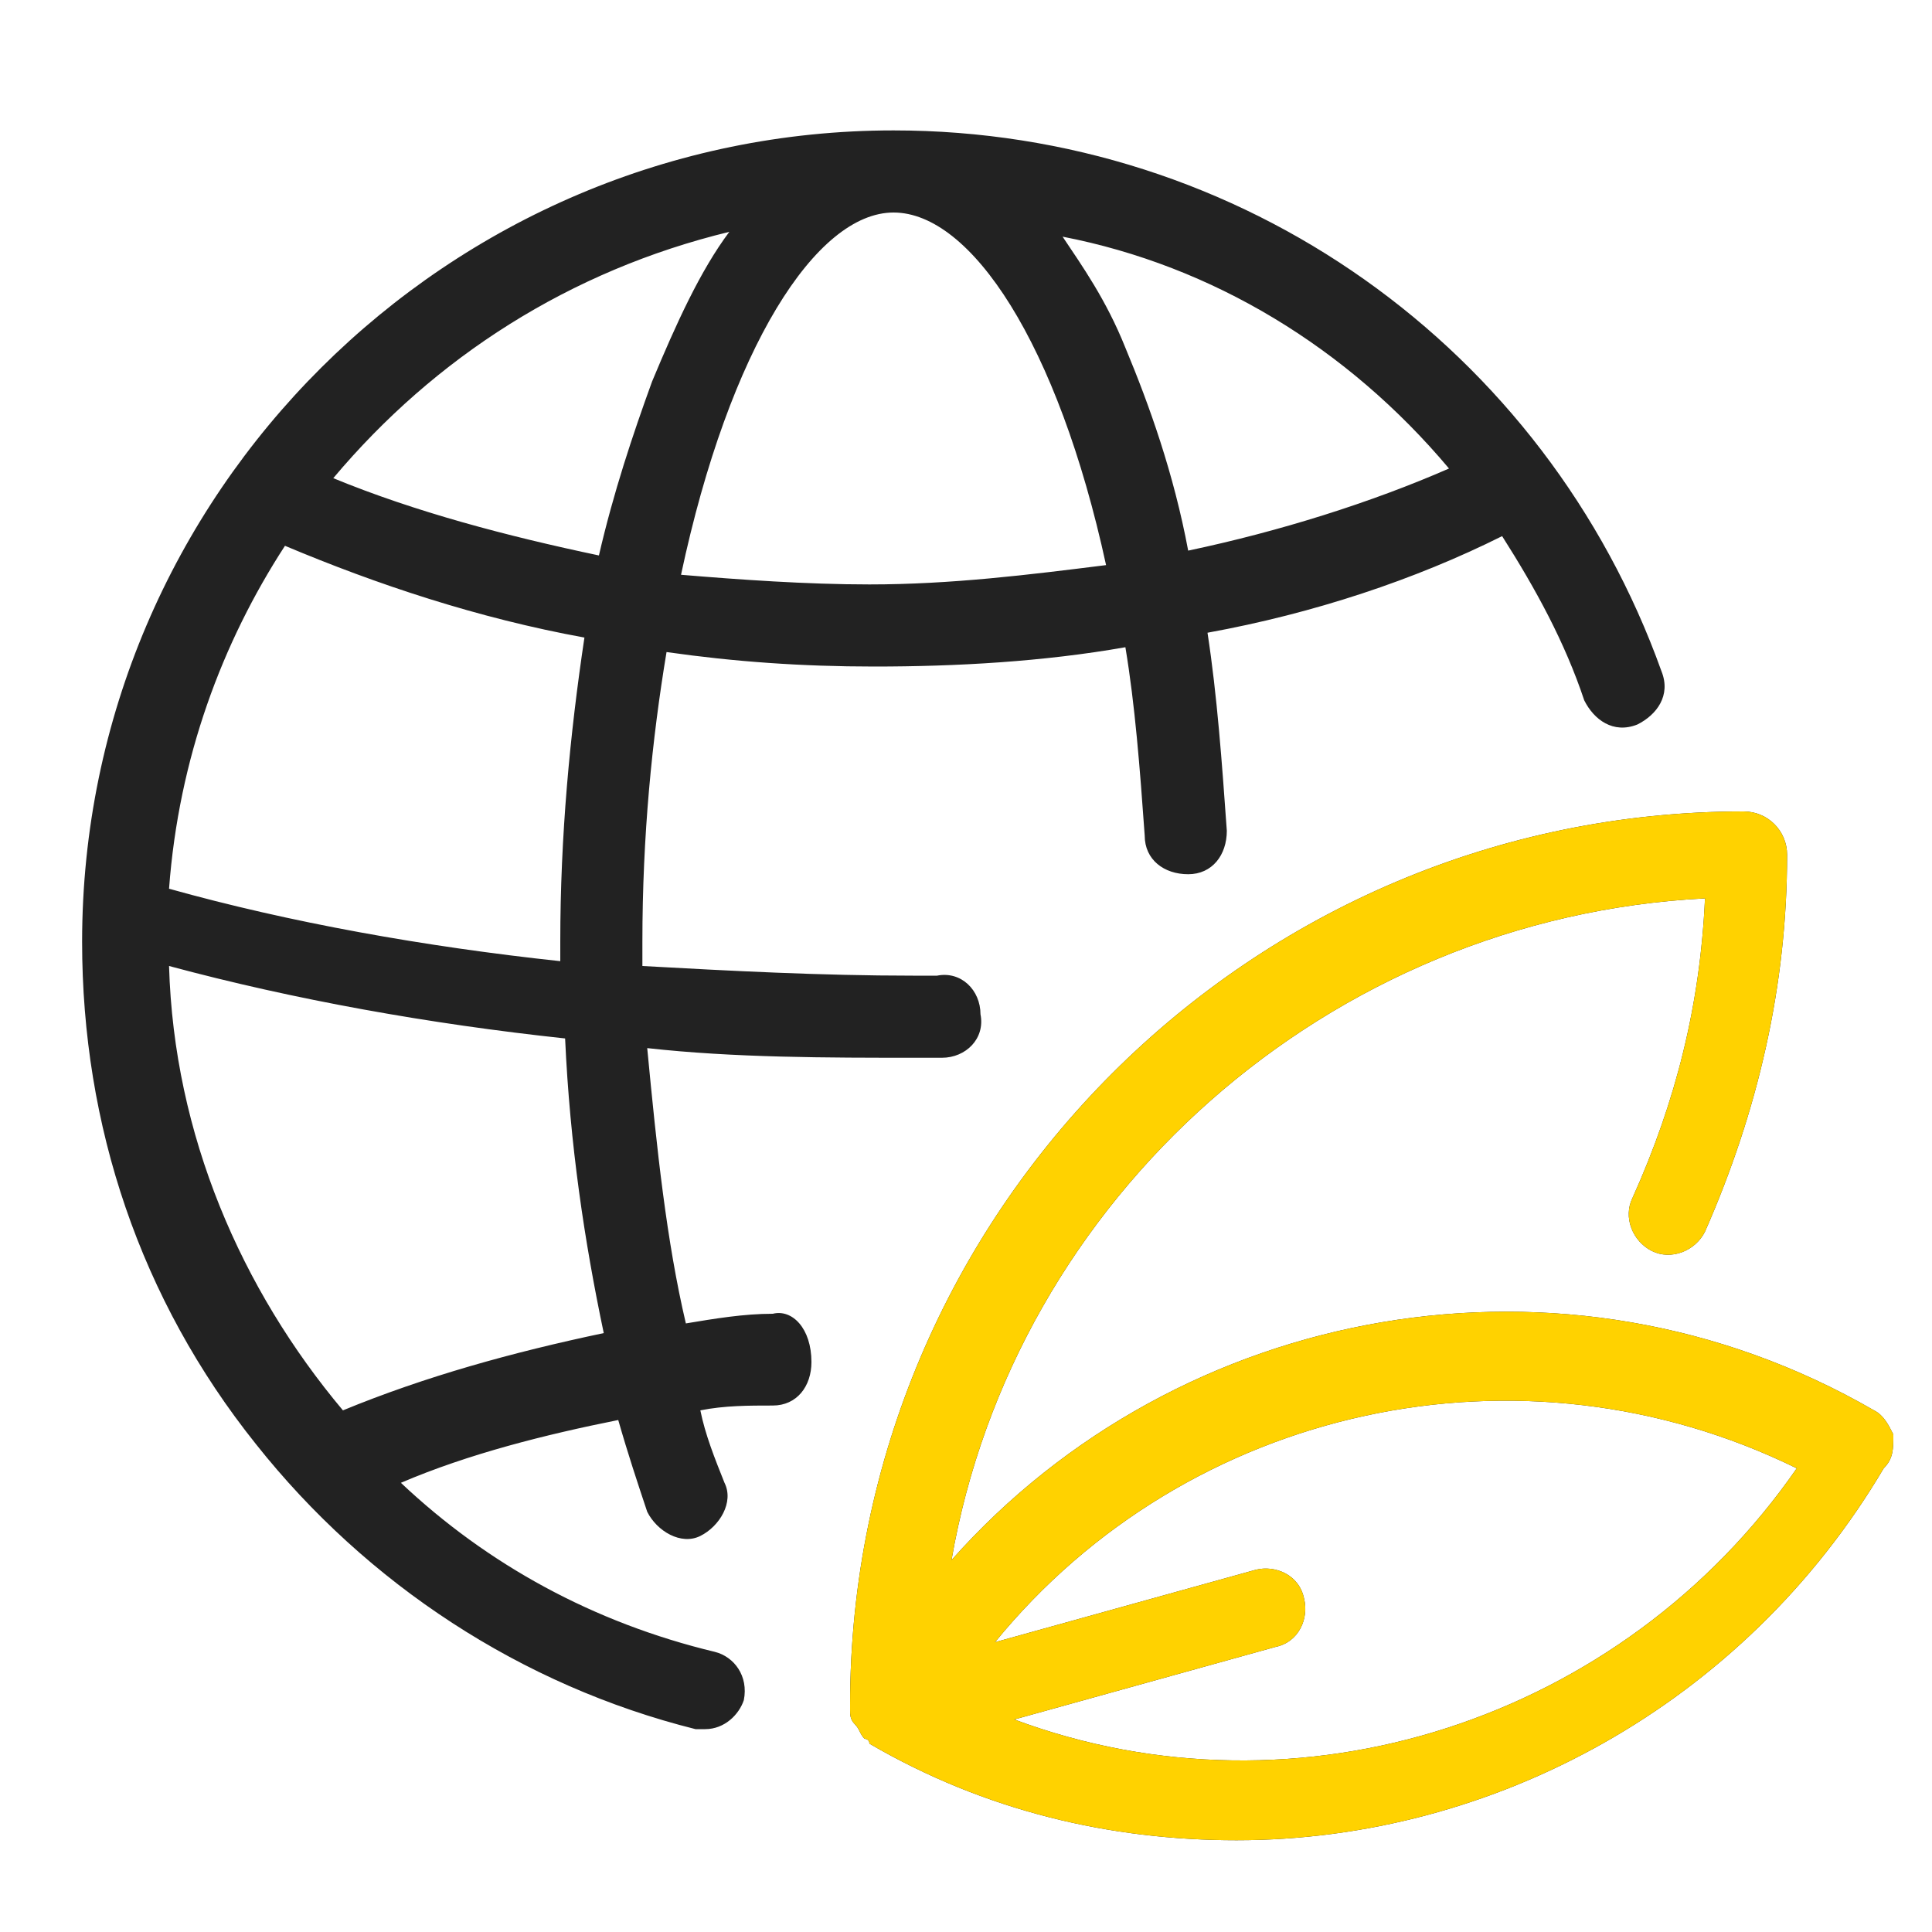
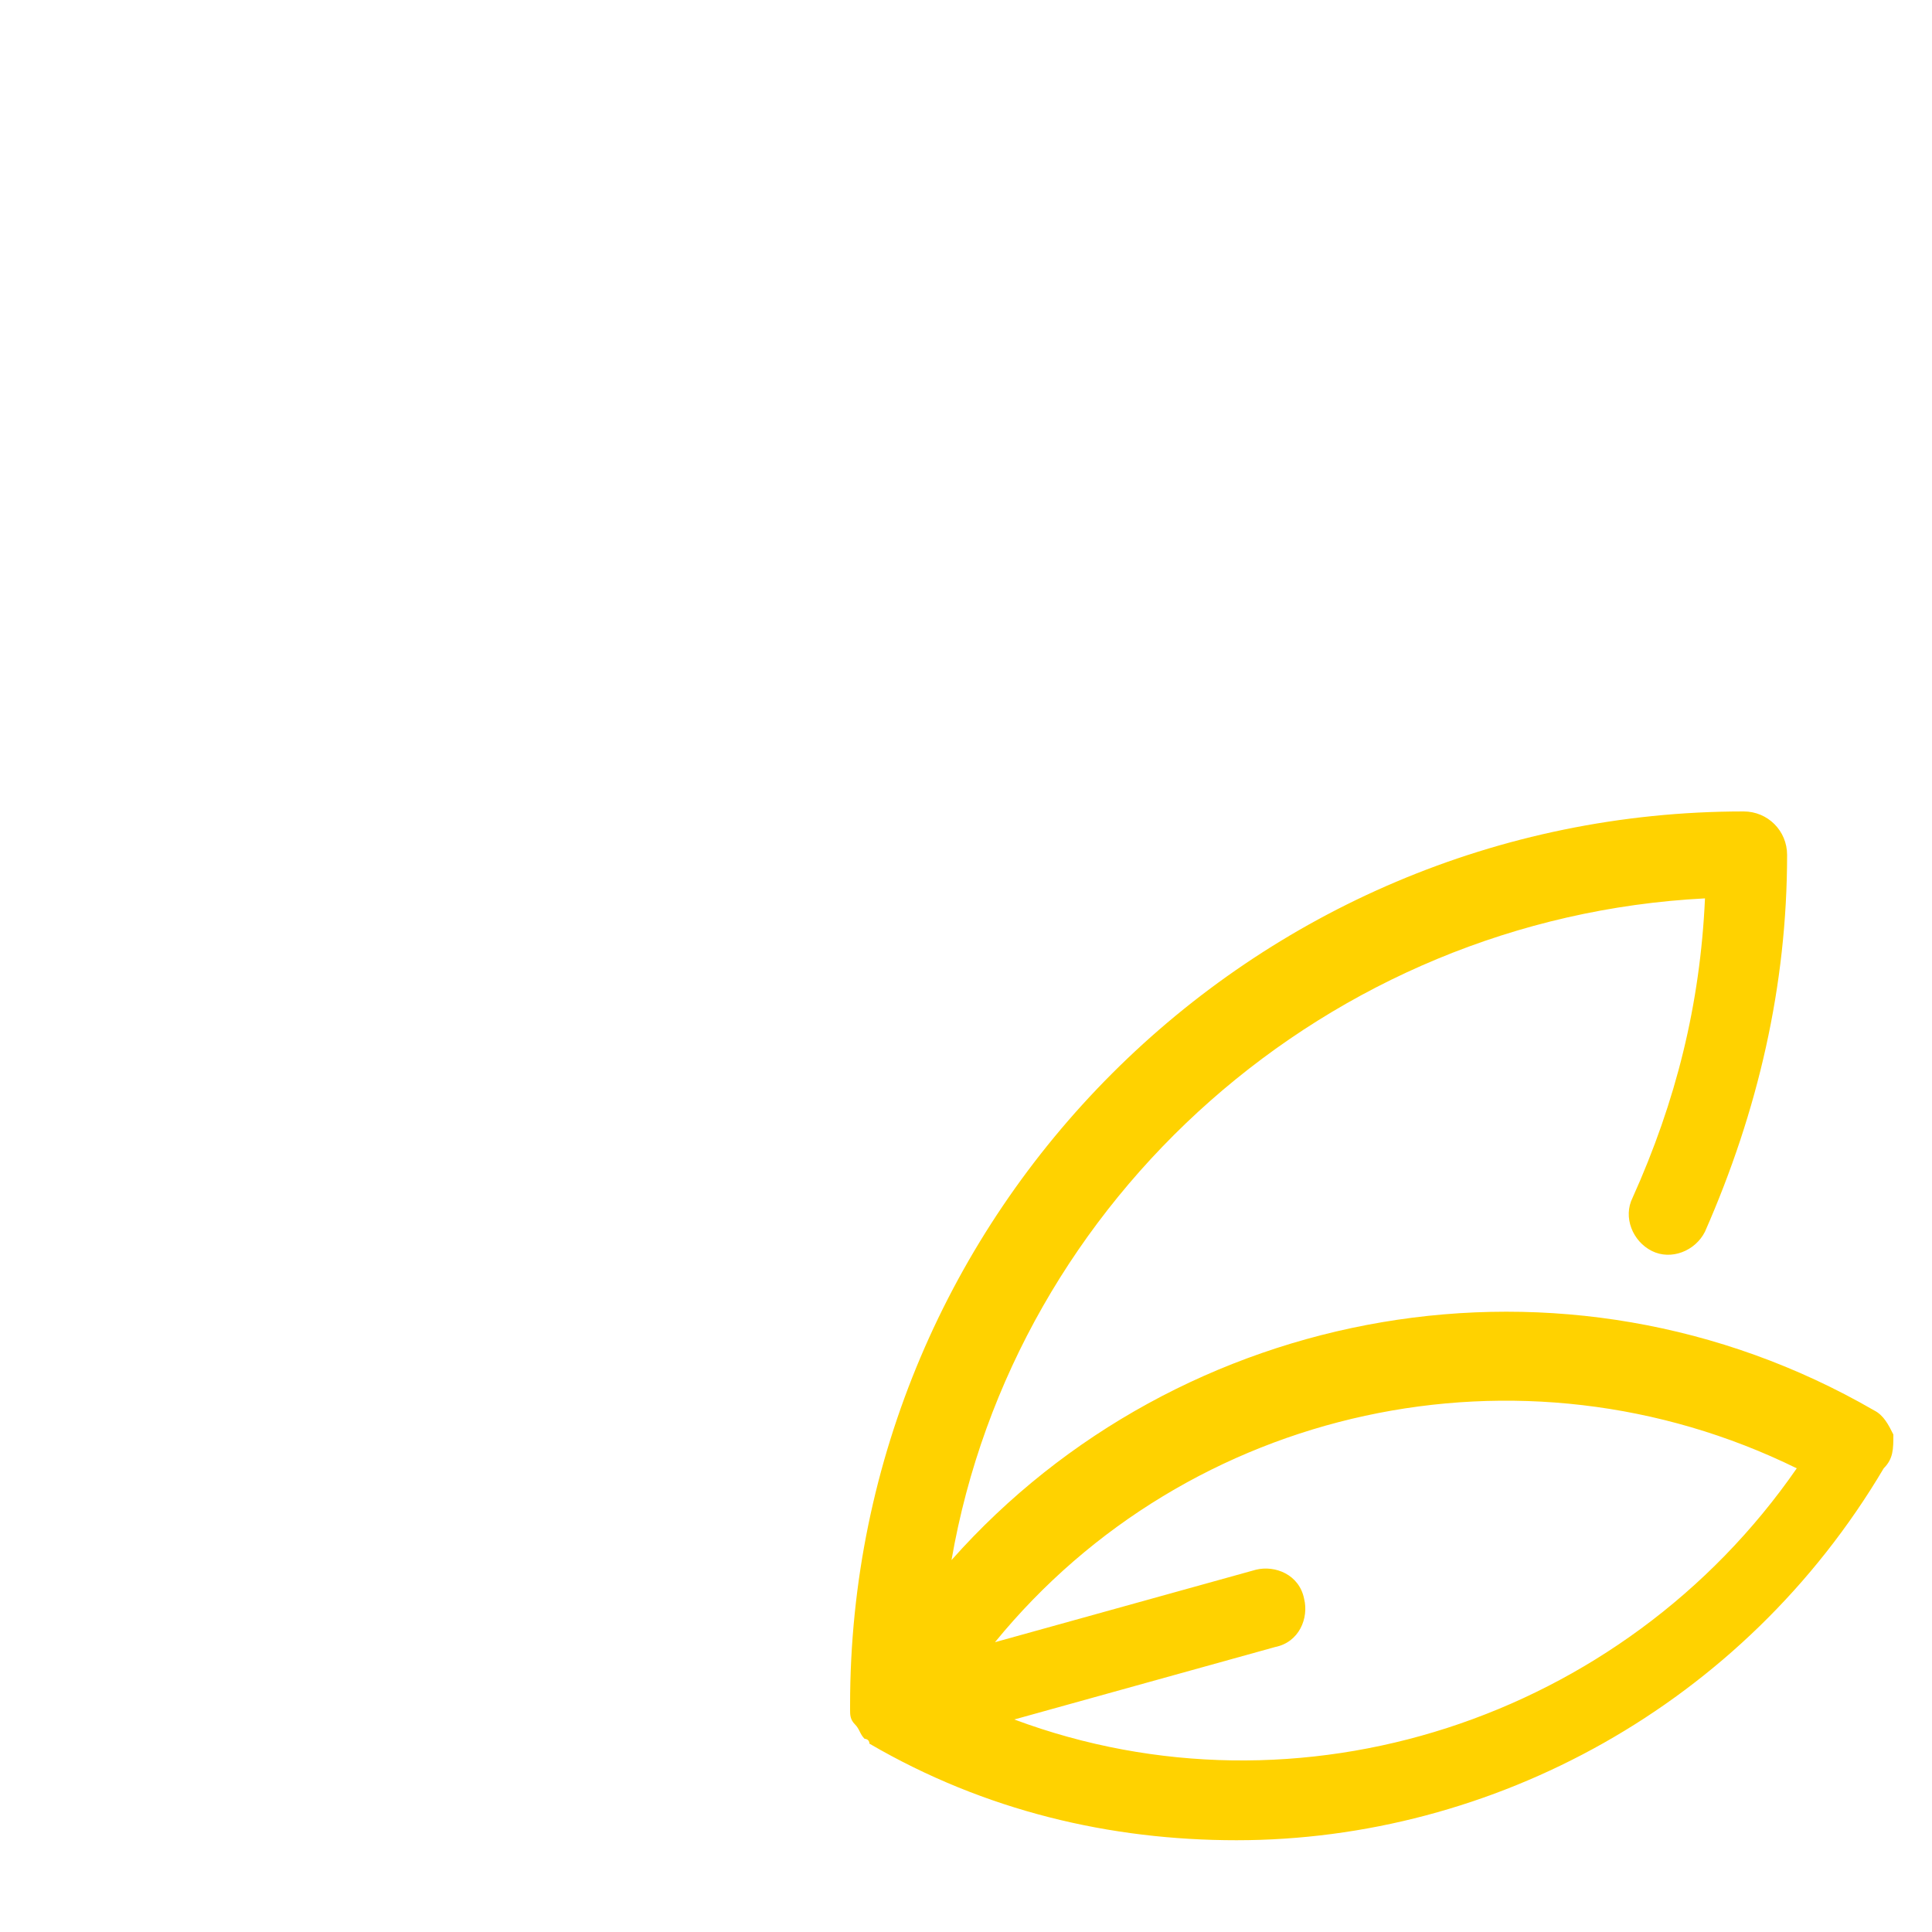
<svg xmlns="http://www.w3.org/2000/svg" width="64" height="64" viewBox="0 0 64 64" fill="none">
-   <path d="M62.72 47.52C62.56 47.2 62.4 46.88 62.08 46.72C51.84 40.8 39.04 43.2 31.52 51.68C33.6 39.68 44 30.4 56.48 29.76C56.32 33.28 55.52 36.48 54.08 39.68C53.76 40.32 54.08 41.12 54.72 41.44C55.36 41.76 56.16 41.44 56.48 40.8C58.24 36.8 59.2 32.64 59.2 28.32C59.2 27.52 58.56 26.88 57.76 26.88C41.44 26.88 28.16 40.16 28.16 56.48V56.64C28.16 56.8 28.16 56.96 28.32 57.12C28.48 57.28 28.48 57.44 28.64 57.6C28.64 57.6 28.8 57.6 28.8 57.76C32.64 60 36.8 60.96 40.96 60.96C49.44 60.96 57.76 56.48 62.4 48.64C62.72 48.32 62.72 48 62.72 47.52ZM33.6 56.96L42.24 54.56C43.04 54.4 43.36 53.6 43.2 52.96C43.04 52.16 42.24 51.84 41.6 52L32.96 54.4C39.36 46.56 50.4 44.16 59.52 48.64C53.76 56.96 43.04 60.48 33.6 56.96ZM25.6 43.52C24.64 43.52 23.68 43.68 22.72 43.84C22.08 41.12 21.76 38.08 21.44 34.72C24.32 35.04 27.36 35.04 30.4 35.04H31.2C32 35.04 32.64 34.4 32.48 33.6C32.48 32.8 31.84 32.16 31.04 32.32H30.24C27.2 32.32 24.16 32.16 21.28 32V31.2C21.28 27.68 21.6 24.48 22.08 21.6C24.32 21.92 26.56 22.08 28.96 22.08C31.68 22.08 34.56 21.92 37.28 21.44C37.6 23.36 37.76 25.44 37.92 27.68C37.92 28.48 38.56 28.96 39.36 28.96C40.16 28.96 40.64 28.32 40.64 27.52C40.48 25.28 40.32 23.04 40 20.96C43.52 20.32 46.88 19.2 49.76 17.76C50.88 19.52 51.84 21.28 52.48 23.2C52.8 23.84 53.44 24.32 54.24 24C54.88 23.68 55.36 23.04 55.04 22.24C51.2 11.52 41.12 4.32 29.6 4.32C14.88 4.32 2.72 16.32 2.72 31.2C2.72 37.28 4.64 43.04 8.48 47.84C12.16 52.48 17.28 55.84 23.04 57.28H23.36C24 57.28 24.48 56.8 24.64 56.32C24.8 55.52 24.32 54.88 23.68 54.72C19.68 53.76 16.16 51.84 13.28 49.12C15.52 48.16 18.08 47.52 20.48 47.04C20.8 48.16 21.12 49.12 21.44 50.08C21.76 50.72 22.56 51.2 23.2 50.88C23.84 50.56 24.32 49.76 24 49.12C23.68 48.32 23.36 47.52 23.2 46.72C24 46.56 24.8 46.56 25.6 46.56C26.4 46.56 26.88 45.92 26.88 45.12C26.88 44 26.24 43.36 25.6 43.52ZM48 15.52C45.44 16.64 42.4 17.6 39.36 18.24C38.88 15.68 38.08 13.44 37.28 11.52C36.64 9.92 35.84 8.8 35.2 7.84C40.16 8.8 44.64 11.52 48 15.52ZM29.6 7.04C32.16 7.04 35.04 11.36 36.64 18.72C34.08 19.04 31.52 19.36 28.8 19.36C26.72 19.36 24.48 19.2 22.56 19.04C24.16 11.52 27.04 7.04 29.6 7.04ZM9.44 18.08C12.48 19.36 15.84 20.48 19.36 21.12C18.88 24.32 18.56 27.68 18.56 31.2V31.84C14.08 31.36 9.6 30.56 5.6 29.44C5.92 25.12 7.36 21.28 9.44 18.08ZM11.36 46.72C8 42.72 5.76 37.6 5.6 32C9.76 33.12 14.24 33.92 18.72 34.4C18.88 37.92 19.36 41.12 20 44.16C16.96 44.8 14.08 45.6 11.36 46.72ZM19.84 18.4C16.8 17.76 13.76 16.96 11.04 15.84C14.4 11.84 18.88 8.96 24.16 7.68C23.2 8.96 22.4 10.72 21.6 12.64C20.96 14.4 20.32 16.32 19.84 18.4Z" fill="#222222" />
  <path d="M62.72 47.52C62.56 47.2 62.4 46.88 62.08 46.72C51.84 40.8 39.04 43.2 31.52 51.68C33.6 39.68 44 30.4 56.48 29.76C56.32 33.28 55.52 36.48 54.08 39.68C53.76 40.32 54.08 41.12 54.72 41.44C55.36 41.76 56.16 41.44 56.48 40.8C58.24 36.8 59.2 32.64 59.2 28.32C59.2 27.52 58.56 26.88 57.76 26.88C41.44 26.88 28.16 40.16 28.16 56.48V56.64C28.16 56.8 28.16 56.96 28.32 57.12C28.48 57.28 28.48 57.44 28.64 57.6C28.64 57.6 28.8 57.6 28.8 57.76C32.64 60 36.8 60.96 40.96 60.96C49.44 60.96 57.76 56.48 62.4 48.64C62.72 48.32 62.72 48 62.72 47.52ZM33.6 56.96L42.24 54.56C43.04 54.4 43.36 53.6 43.2 52.96C43.04 52.16 42.24 51.84 41.6 52L32.96 54.4C39.36 46.56 50.4 44.16 59.52 48.64C53.76 56.96 43.04 60.48 33.6 56.96Z" fill="#FFD200" />
</svg>